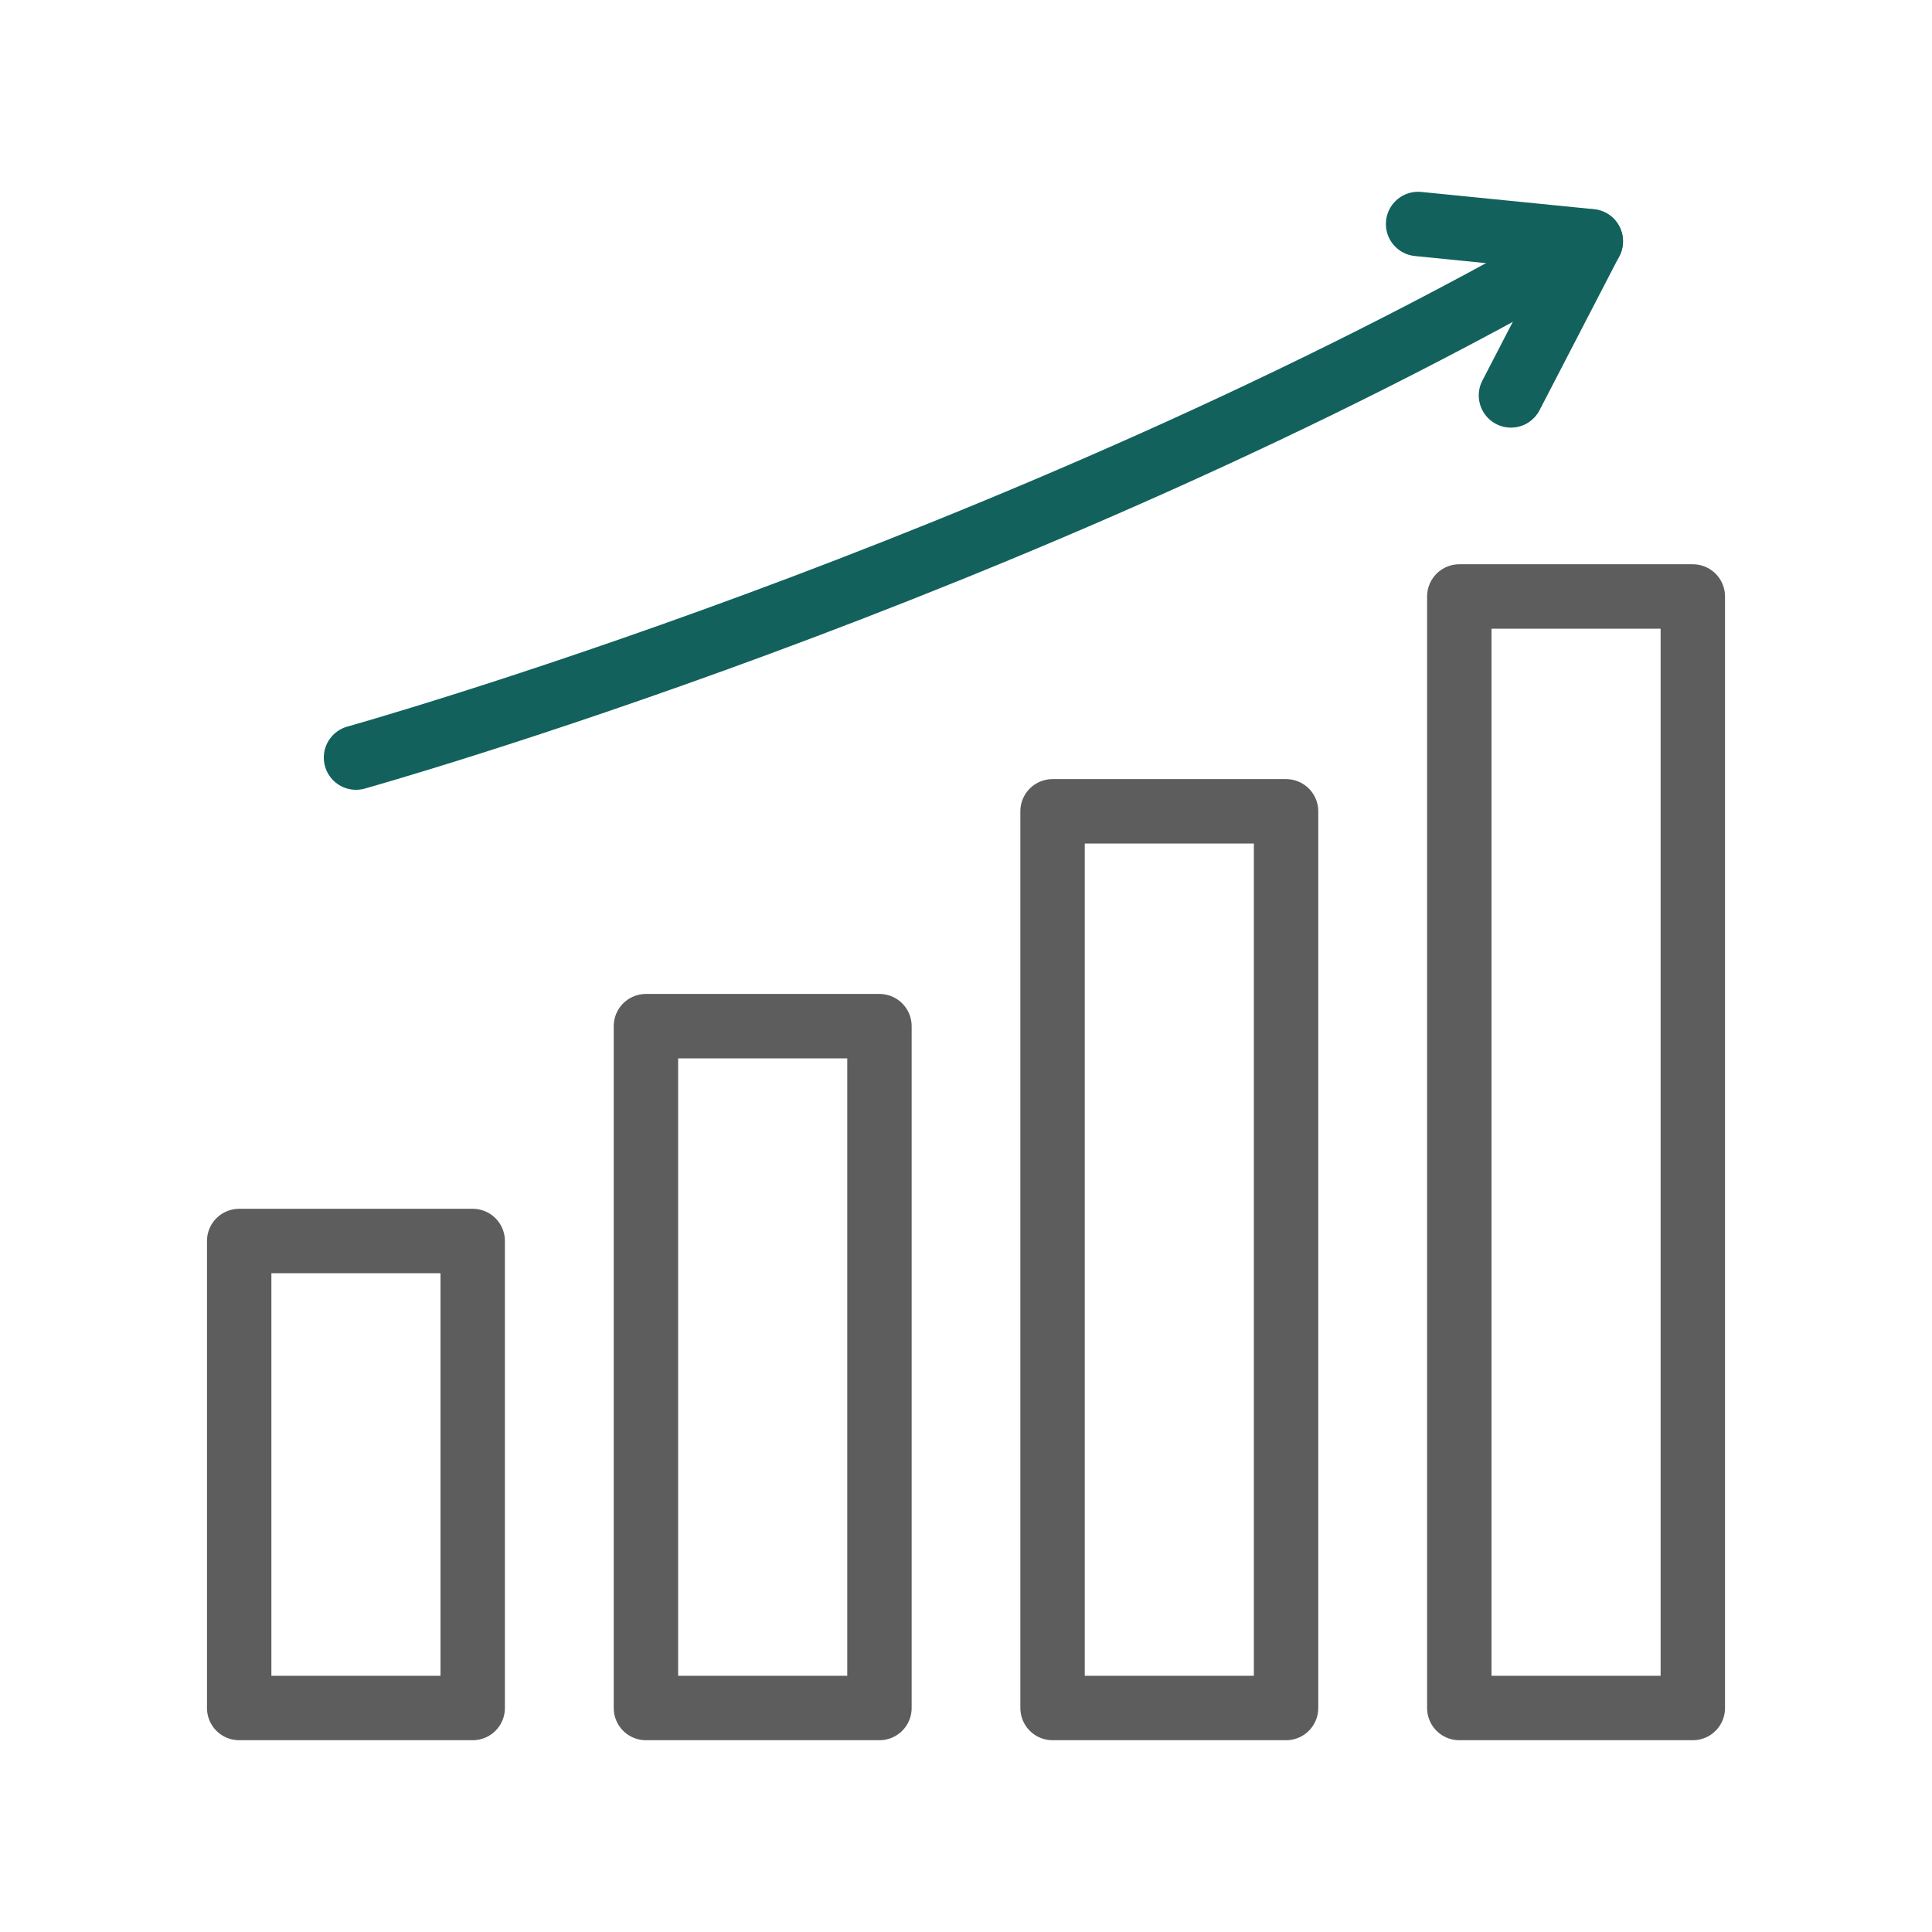
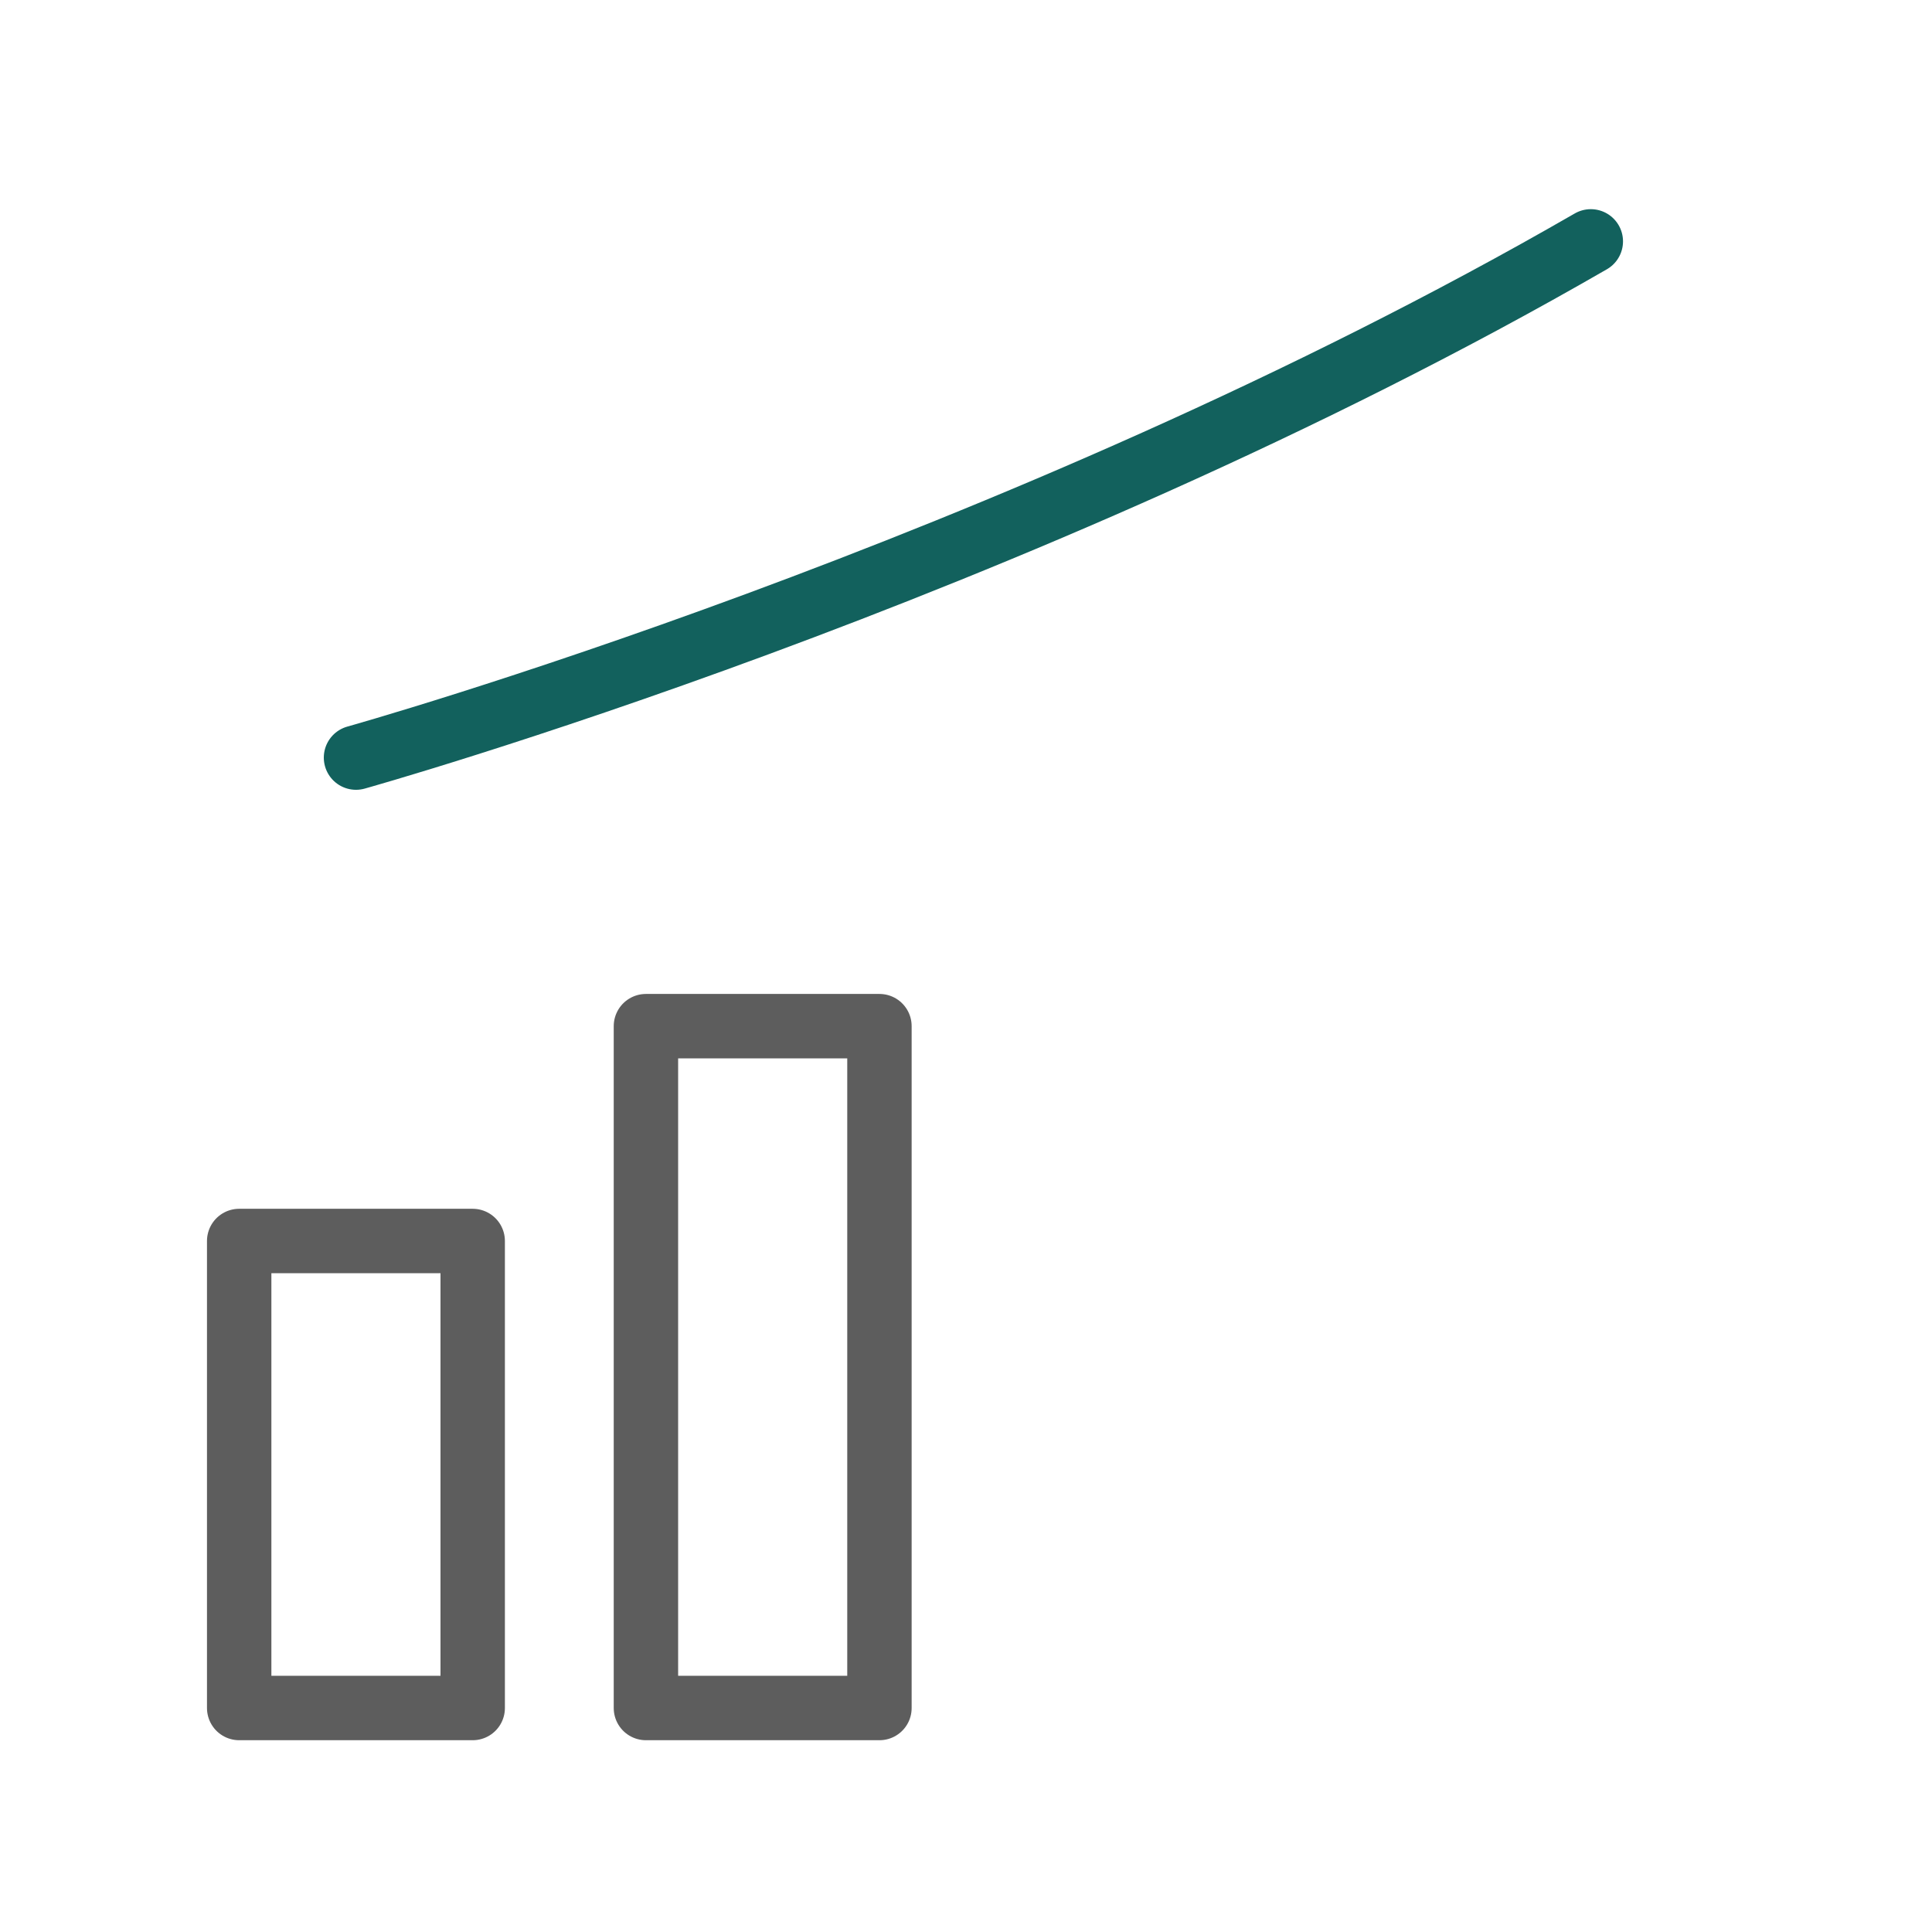
<svg xmlns="http://www.w3.org/2000/svg" id="Layer_1" data-name="Layer 1" width="150" height="150" viewBox="0 0 150 150">
  <defs>
    <style>.cls-1,.cls-2,.cls-3{fill:none;}.cls-2{stroke:#5d5d5d;}.cls-2,.cls-3{stroke-linecap:round;stroke-linejoin:round;stroke-width:5px;}.cls-3{stroke:#12615d;}</style>
  </defs>
  <rect class="cls-1" width="150" height="150" />
  <rect class="cls-2" x="18.57" y="96.35" width="18.13" height="36.26" />
  <rect class="cls-2" x="50.15" y="79.67" width="18.13" height="52.94" />
-   <rect class="cls-2" x="81.72" y="62.99" width="18.13" height="69.62" />
-   <rect class="cls-2" x="113.3" y="46.31" width="18.13" height="86.3" />
  <path class="cls-3" d="M27.64,58.82s51.19-14.3,95.87-40.08" />
-   <polyline class="cls-3" points="110.1 17.39 123.51 18.73 117.31 30.7" />
</svg>